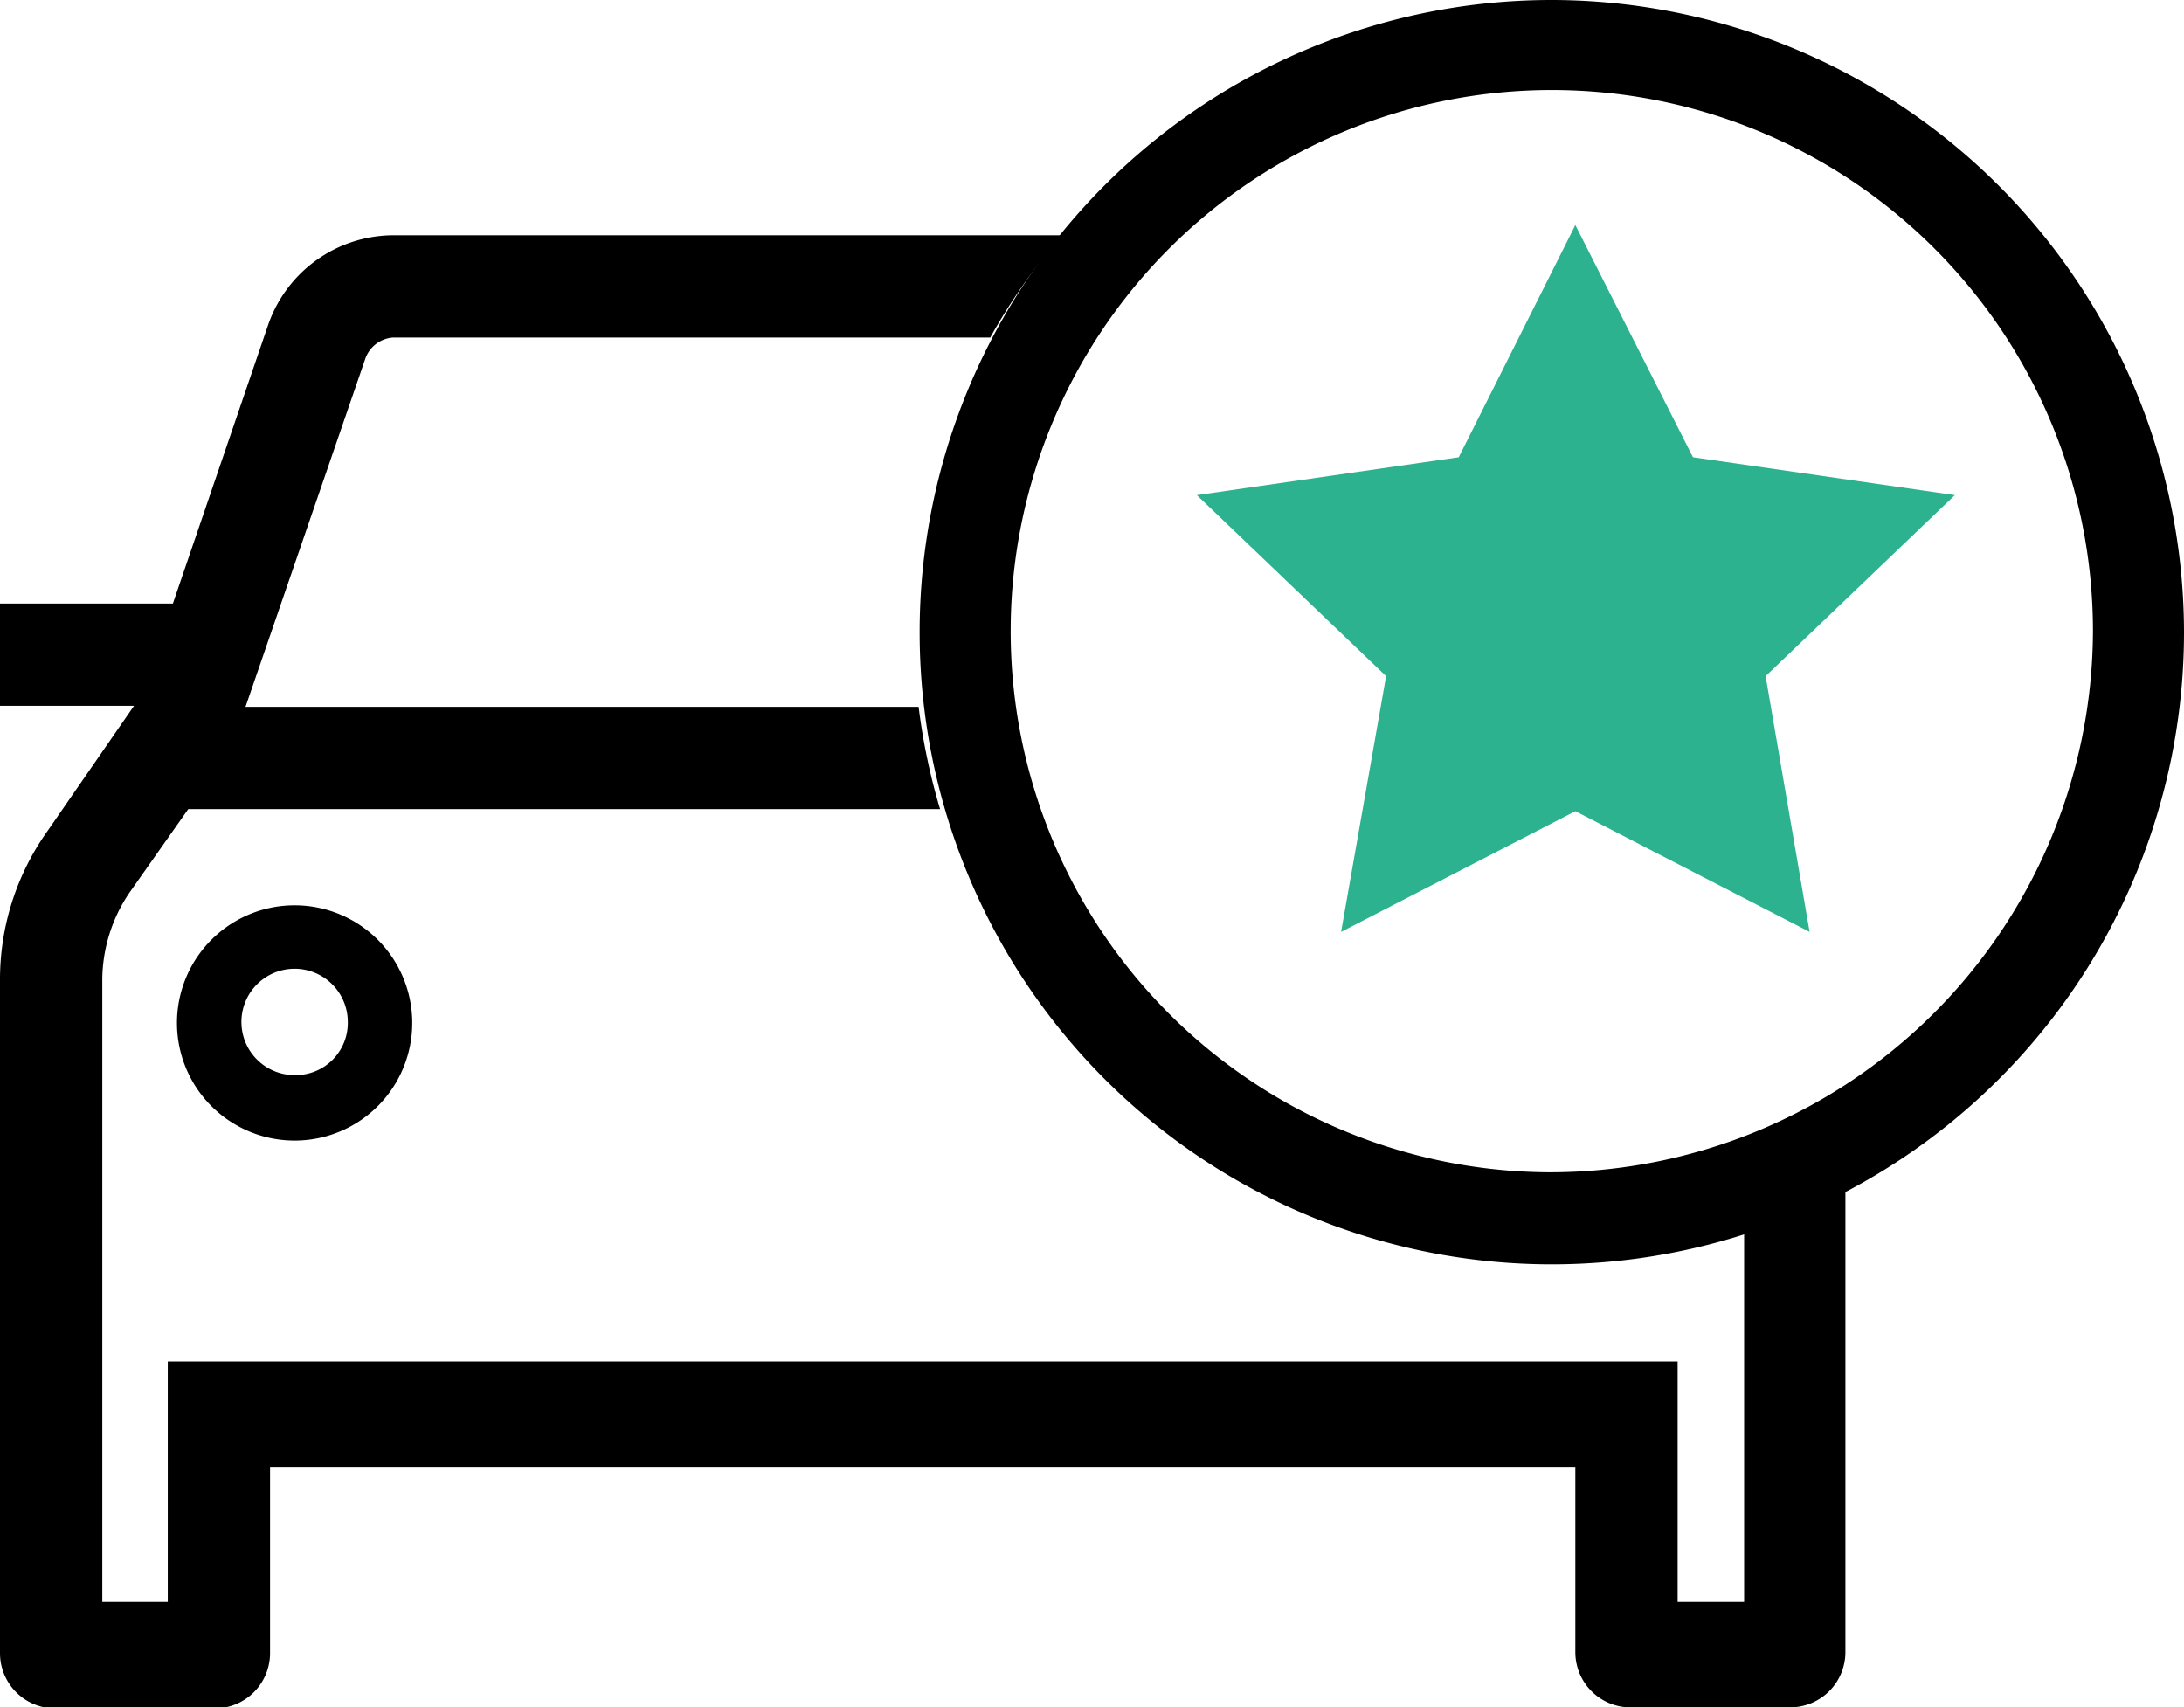
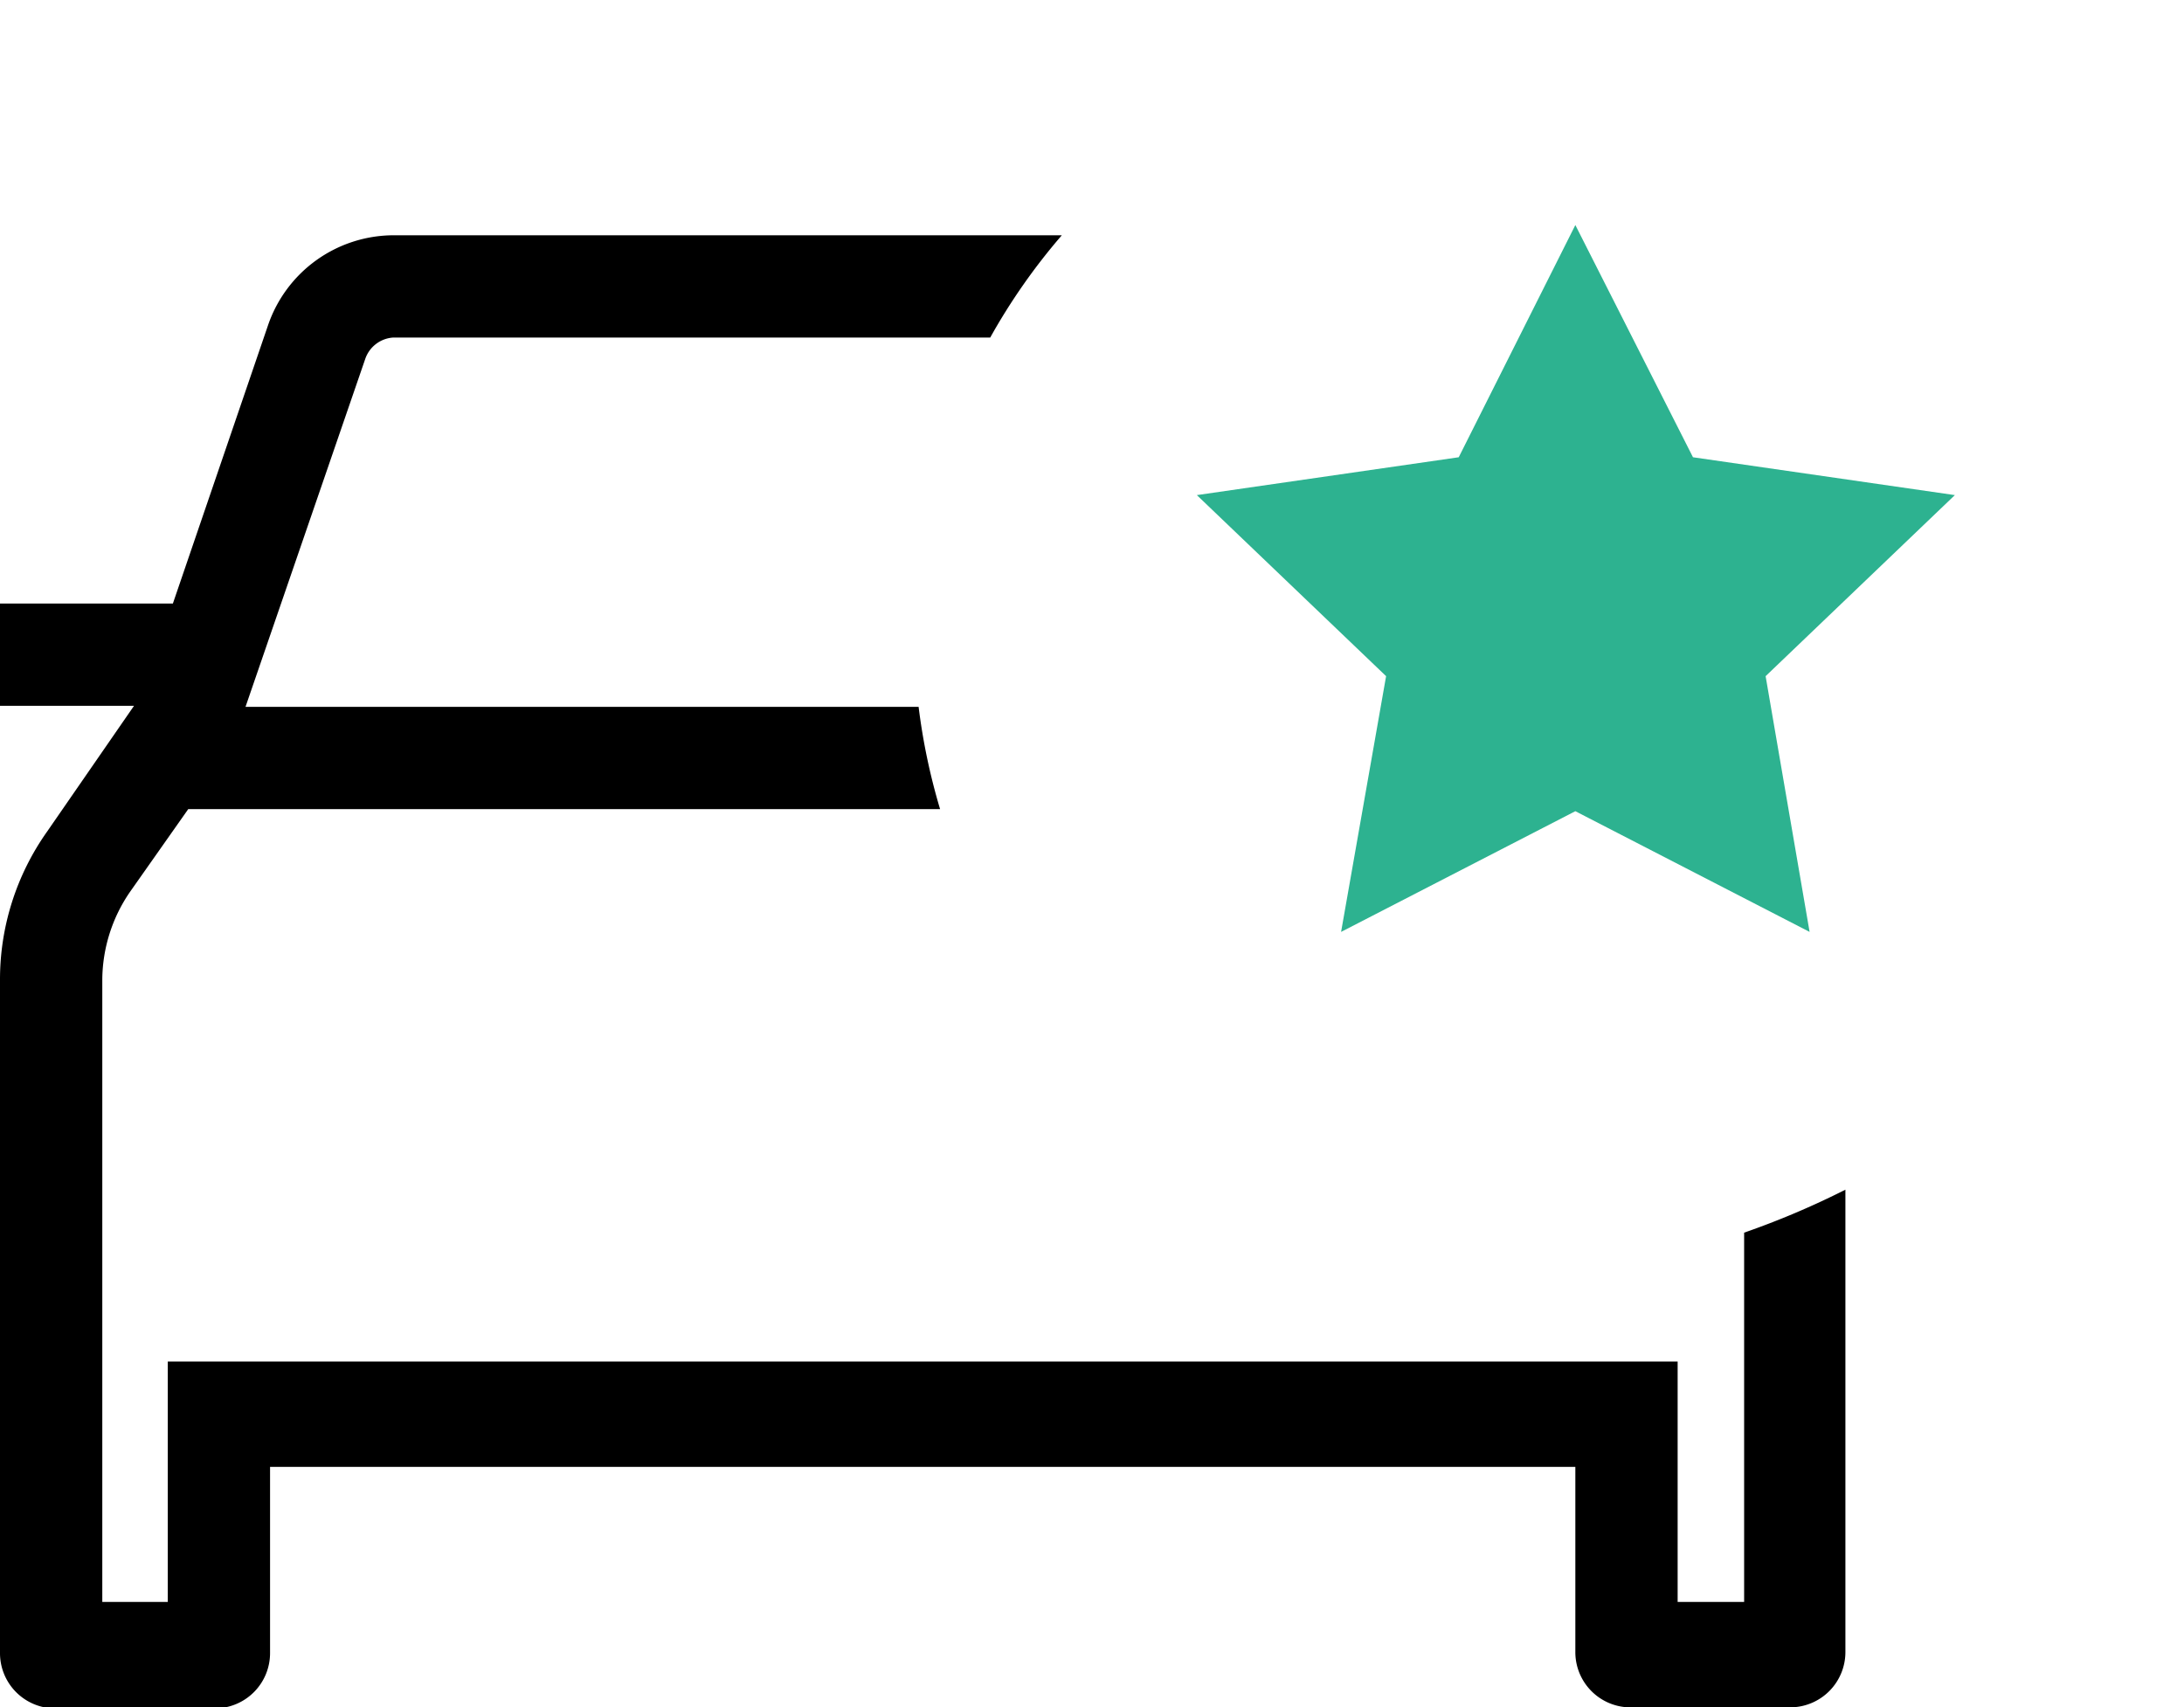
<svg xmlns="http://www.w3.org/2000/svg" id="Isolation_Mode" data-name="Isolation Mode" viewBox="0 0 21.35 16.69">
  <defs>
    <style>.cls-1{fill:#2db290;}</style>
  </defs>
  <g id="Path_11725-2" data-name="Path 11725-2">
-     <path d="M329.49,364.61a1.15,1.15,0,1,0,1.14,1.15h0a1.15,1.15,0,0,0-1.14-1.15Zm0,1.66a.52.52,0,1,1,.51-.52h0a.51.51,0,0,1-.51.52Z" transform="translate(-326.6 -355.76)" />
-   </g>
+     </g>
  <path d="M343.65,367.81v3.61H343v-2.35H328.24v2.35h-.64v-6.09a1.53,1.53,0,0,1,.27-.85l.57-.81h7.35a6.07,6.07,0,0,1-.21-1H329l1.17-3.4a.31.31,0,0,1,.27-.21h5.84a6,6,0,0,1,.7-1h-6.54a1.3,1.3,0,0,0-1.22.88l-.93,2.72H326.6v1h1.31l-.85,1.23a2.5,2.5,0,0,0-.46,1.45v6.58a.54.54,0,0,0,.51.54h1.61a.54.54,0,0,0,.52-.54V370.1H342v1.81a.54.54,0,0,0,.51.54h1.61a.54.54,0,0,0,.52-.54v-4.52A8.09,8.09,0,0,1,343.65,367.81Z" transform="translate(-326.6 -355.76)" />
  <polygon class="cls-1" points="13.55 6.61 13.11 9.11 15.4 7.93 17.69 9.11 17.26 6.61 19.11 4.84 16.55 4.47 15.4 2.2 14.26 4.47 11.7 4.84 13.55 6.61" />
-   <path d="M341.74,355.76a6.18,6.18,0,1,0,6.21,6.17A6.19,6.19,0,0,0,341.74,355.76Zm0,11.46a5.29,5.29,0,1,1,5.32-5.29A5.31,5.31,0,0,1,341.74,367.22Z" transform="translate(-326.6 -355.76)" />
</svg>